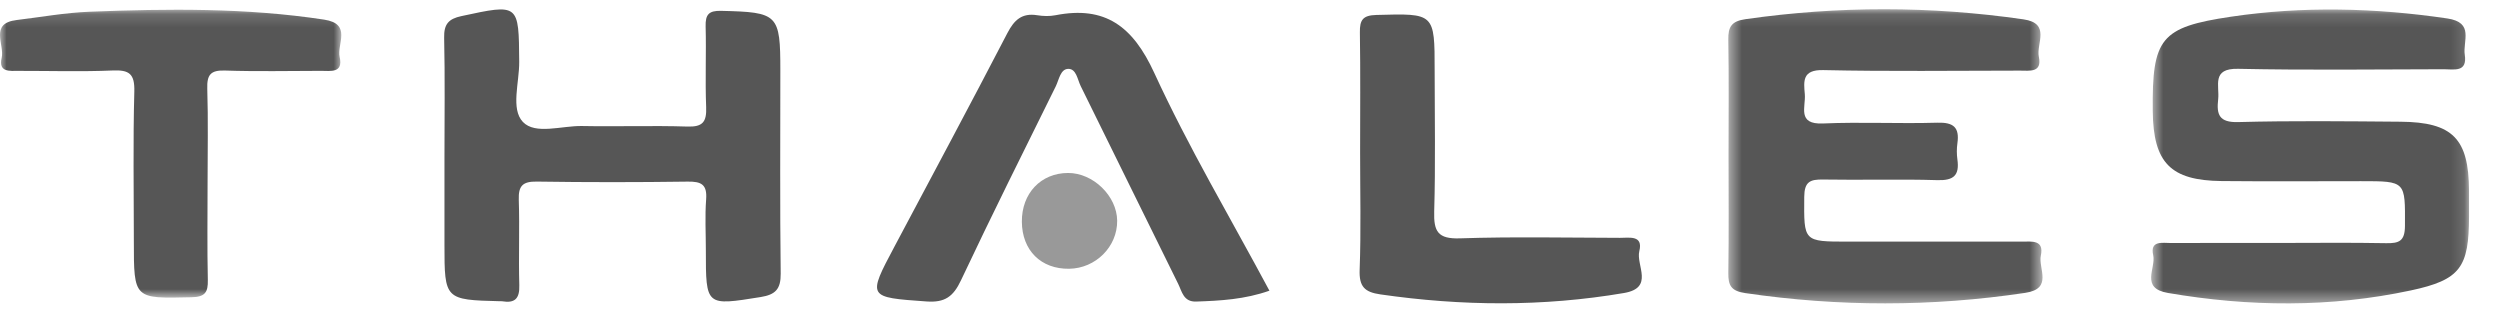
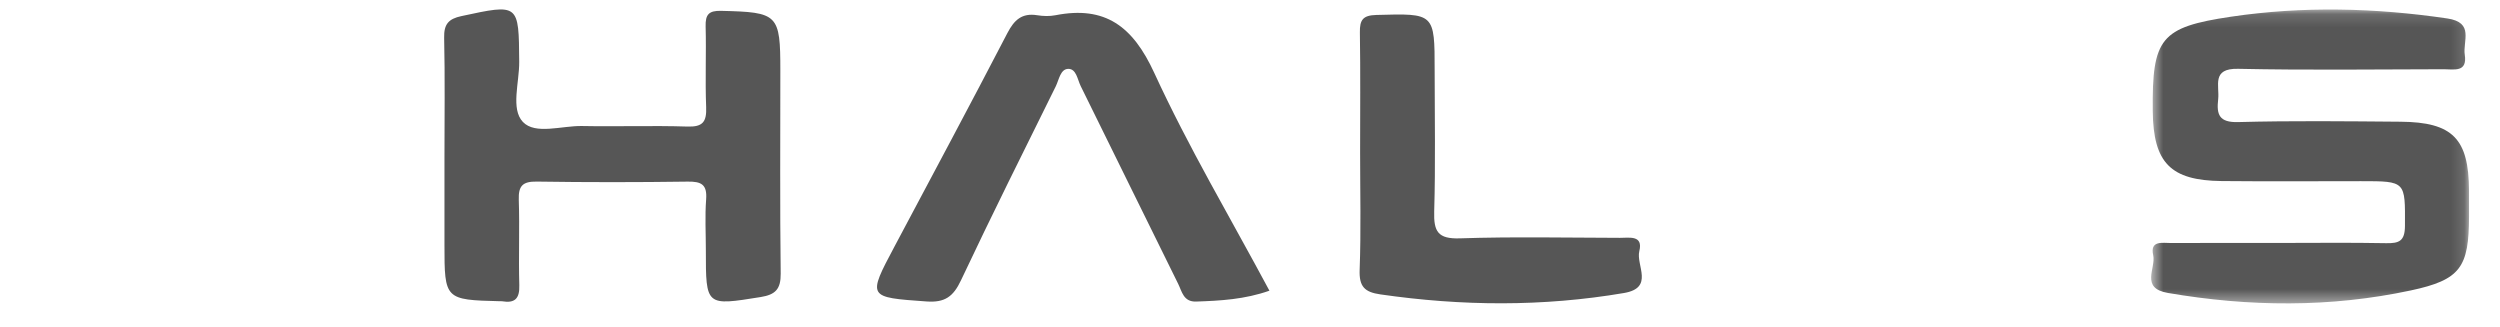
<svg xmlns="http://www.w3.org/2000/svg" xmlns:xlink="http://www.w3.org/1999/xlink" width="191px" height="25px" viewBox="0 0 191 25" version="1.1">
  <title>7EEB02D6-B1D9-470C-9D13-64A923EE22E5@1x</title>
  <defs>
    <polygon id="path-1" points="0.583 0.135 24.872 0.135 24.872 22.588 0.583 22.588" />
-     <polygon id="path-3" points="0.47 0.114 24.478 0.114 24.478 22.586 0.47 22.586" />
    <polygon id="path-5" points="0 0.152 26.075 0.152 26.075 22.147 0 22.147" />
  </defs>
  <g id="Page-1" stroke="none" stroke-width="1" fill="none" fill-rule="evenodd">
    <g id="assets" transform="translate(-84, -7104)">
      <g id="clientes/thales" transform="translate(84, 7104)">
        <g id="Group-3" transform="translate(163.764, 0.592)">
          <mask id="mask-2" fill="white">
            <use xlink:href="#path-1" />
          </mask>
          <g id="Clip-2" />
          <path d="M10.326,17.969 C13.063,17.969 15.801,17.934 18.537,17.987 C19.526,18.006 19.969,17.831 19.975,16.665 C19.993,13.249 20.053,13.249 16.62,13.249 C13.068,13.249 9.515,13.276 5.963,13.24 C2.06,13.199 0.747,11.84 0.706,7.903 C0.648,2.328 1.293,1.487 6.677,0.685 C12.185,-0.134 17.689,0.005 23.204,0.817 C25.298,1.125 24.384,2.554 24.544,3.587 C24.757,4.962 23.719,4.698 22.947,4.698 C17.706,4.707 12.464,4.779 7.225,4.665 C5.168,4.621 5.823,5.961 5.704,6.994 C5.569,8.159 5.774,8.776 7.232,8.735 C11.363,8.623 15.5,8.673 19.634,8.707 C23.63,8.74 24.853,10.002 24.87,13.988 C24.873,14.634 24.872,15.279 24.871,15.925 C24.865,19.844 24.213,20.785 20.423,21.597 C14.261,22.917 8.07,22.854 1.863,21.79 C-0.274,21.424 0.964,19.89 0.74,18.903 C0.479,17.749 1.467,17.979 2.116,17.975 C4.853,17.961 7.589,17.97 10.326,17.969" id="Fill-1" fill="#565656" mask="url(#mask-2)" />
        </g>
        <g id="Group-6" transform="translate(131.571, 0.592)">
          <mask id="mask-4" fill="white">
            <use xlink:href="#path-3" />
          </mask>
          <g id="Clip-5" />
          <path d="M0.489,11.258 C0.489,8.324 0.522,5.389 0.471,2.455 C0.454,1.459 0.711,1.027 1.781,0.873 C8.864,-0.143 15.932,-0.138 23.014,0.885 C25.136,1.19 23.984,2.747 24.197,3.748 C24.458,4.979 23.492,4.803 22.752,4.803 C17.743,4.804 12.733,4.876 7.727,4.763 C6.113,4.726 6.229,5.608 6.317,6.612 C6.4,7.56 5.699,8.93 7.704,8.842 C10.611,8.715 13.529,8.87 16.439,8.782 C17.673,8.745 18.148,9.132 17.974,10.359 C17.917,10.761 17.918,11.186 17.974,11.589 C18.144,12.806 17.689,13.209 16.445,13.171 C13.535,13.08 10.62,13.176 7.708,13.124 C6.714,13.106 6.281,13.296 6.273,14.453 C6.25,17.869 6.191,17.868 9.616,17.868 C14.043,17.868 18.47,17.869 22.896,17.868 C23.645,17.868 24.608,17.707 24.35,18.928 C24.139,19.924 25.296,21.462 23.164,21.782 C16.027,22.852 8.909,22.85 1.772,21.802 C0.685,21.643 0.456,21.221 0.472,20.236 C0.519,17.244 0.489,14.251 0.489,11.258" id="Fill-4" fill="#565656" mask="url(#mask-4)" />
        </g>
        <path d="M33.957,12.035 C33.957,8.982 34.002,5.929 33.933,2.877 C33.909,1.842 34.275,1.441 35.243,1.232 C39.661,0.282 39.633,0.26 39.668,4.729 C39.681,6.298 39.008,8.324 39.947,9.314 C40.897,10.316 42.924,9.596 44.476,9.628 C47.155,9.681 49.839,9.582 52.516,9.669 C53.697,9.709 53.995,9.305 53.95,8.18 C53.868,6.128 53.965,4.071 53.91,2.017 C53.886,1.103 54.158,0.806 55.095,0.829 C59.453,0.932 59.618,1.073 59.618,5.399 C59.618,10.564 59.582,15.731 59.645,20.896 C59.659,22.093 59.241,22.513 58.112,22.695 C53.922,23.368 53.927,23.402 53.927,19.105 C53.927,17.814 53.852,16.517 53.949,15.232 C54.035,14.096 53.584,13.861 52.549,13.875 C48.704,13.929 44.858,13.932 41.013,13.873 C39.934,13.857 39.598,14.195 39.635,15.272 C39.708,17.442 39.61,19.617 39.675,21.787 C39.708,22.823 39.328,23.18 38.36,23.017 C38.302,23.008 38.243,23.015 38.185,23.013 C33.992,22.91 33.957,22.875 33.957,18.726 L33.957,12.035 Z" id="Fill-7" fill="#565656" />
        <path d="M96.984,22.209 C95.094,22.875 93.245,22.976 91.384,23.039 C90.413,23.071 90.301,22.268 90.012,21.685 C87.518,16.655 85.056,11.607 82.565,6.576 C82.321,6.082 82.232,5.251 81.615,5.261 C81.013,5.272 80.908,6.094 80.661,6.594 C78.225,11.523 75.765,16.442 73.419,21.416 C72.834,22.656 72.197,23.132 70.791,23.032 C66.277,22.71 66.26,22.746 68.343,18.827 C71.226,13.402 74.13,7.989 76.959,2.537 C77.489,1.516 78.077,0.977 79.244,1.164 C79.698,1.237 80.188,1.252 80.637,1.164 C84.435,0.419 86.549,2.011 88.18,5.557 C90.787,11.228 93.992,16.623 96.984,22.209" id="Fill-9" fill="#565656" />
        <g id="Group-13" transform="translate(0, 0.592)">
          <mask id="mask-6" fill="white">
            <use xlink:href="#path-5" />
          </mask>
          <g id="Clip-12" />
-           <path d="M15.859,13.406 C15.859,15.868 15.822,18.333 15.878,20.795 C15.9,21.755 15.66,22.095 14.632,22.119 C10.225,22.224 10.226,22.263 10.226,17.843 C10.226,14.03 10.158,10.215 10.262,6.406 C10.3,5.035 9.866,4.739 8.6,4.793 C6.217,4.895 3.827,4.82 1.44,4.823 C0.74,4.825 -0.136,4.945 0.127,3.827 C0.364,2.824 -0.831,1.19 1.272,0.938 C3.121,0.716 4.966,0.378 6.821,0.305 C12.813,0.069 18.803,-0.001 24.767,0.908 C26.903,1.234 25.725,2.776 25.951,3.772 C26.233,5.011 25.256,4.821 24.523,4.821 C22.078,4.824 19.631,4.88 17.189,4.797 C16.085,4.759 15.802,5.126 15.836,6.191 C15.911,8.594 15.859,11.001 15.859,13.406" id="Fill-11" fill="#565656" mask="url(#mask-6)" />
        </g>
        <path d="M103.913,11.634 C103.913,8.582 103.943,5.529 103.895,2.477 C103.879,1.515 104.126,1.171 105.152,1.143 C109.607,1.019 109.607,0.982 109.607,5.402 C109.607,8.983 109.679,12.566 109.573,16.144 C109.527,17.685 109.852,18.267 111.535,18.21 C115.609,18.074 119.691,18.161 123.769,18.171 C124.481,18.173 125.55,17.947 125.244,19.185 C124.976,20.27 126.407,21.99 124.068,22.387 C117.866,23.443 111.675,23.389 105.463,22.492 C104.256,22.318 103.829,21.9 103.877,20.614 C103.988,17.624 103.913,14.628 103.913,11.634" id="Fill-14" fill="#565656" />
-         <path d="M81.684,20.533 C79.53,20.564 78.086,19.13 78.07,16.943 C78.054,14.772 79.52,13.222 81.599,13.215 C83.517,13.208 85.336,14.977 85.352,16.865 C85.37,18.846 83.711,20.505 81.684,20.533" id="Fill-16" fill="#999999" />
      </g>
    </g>
  </g>
</svg>